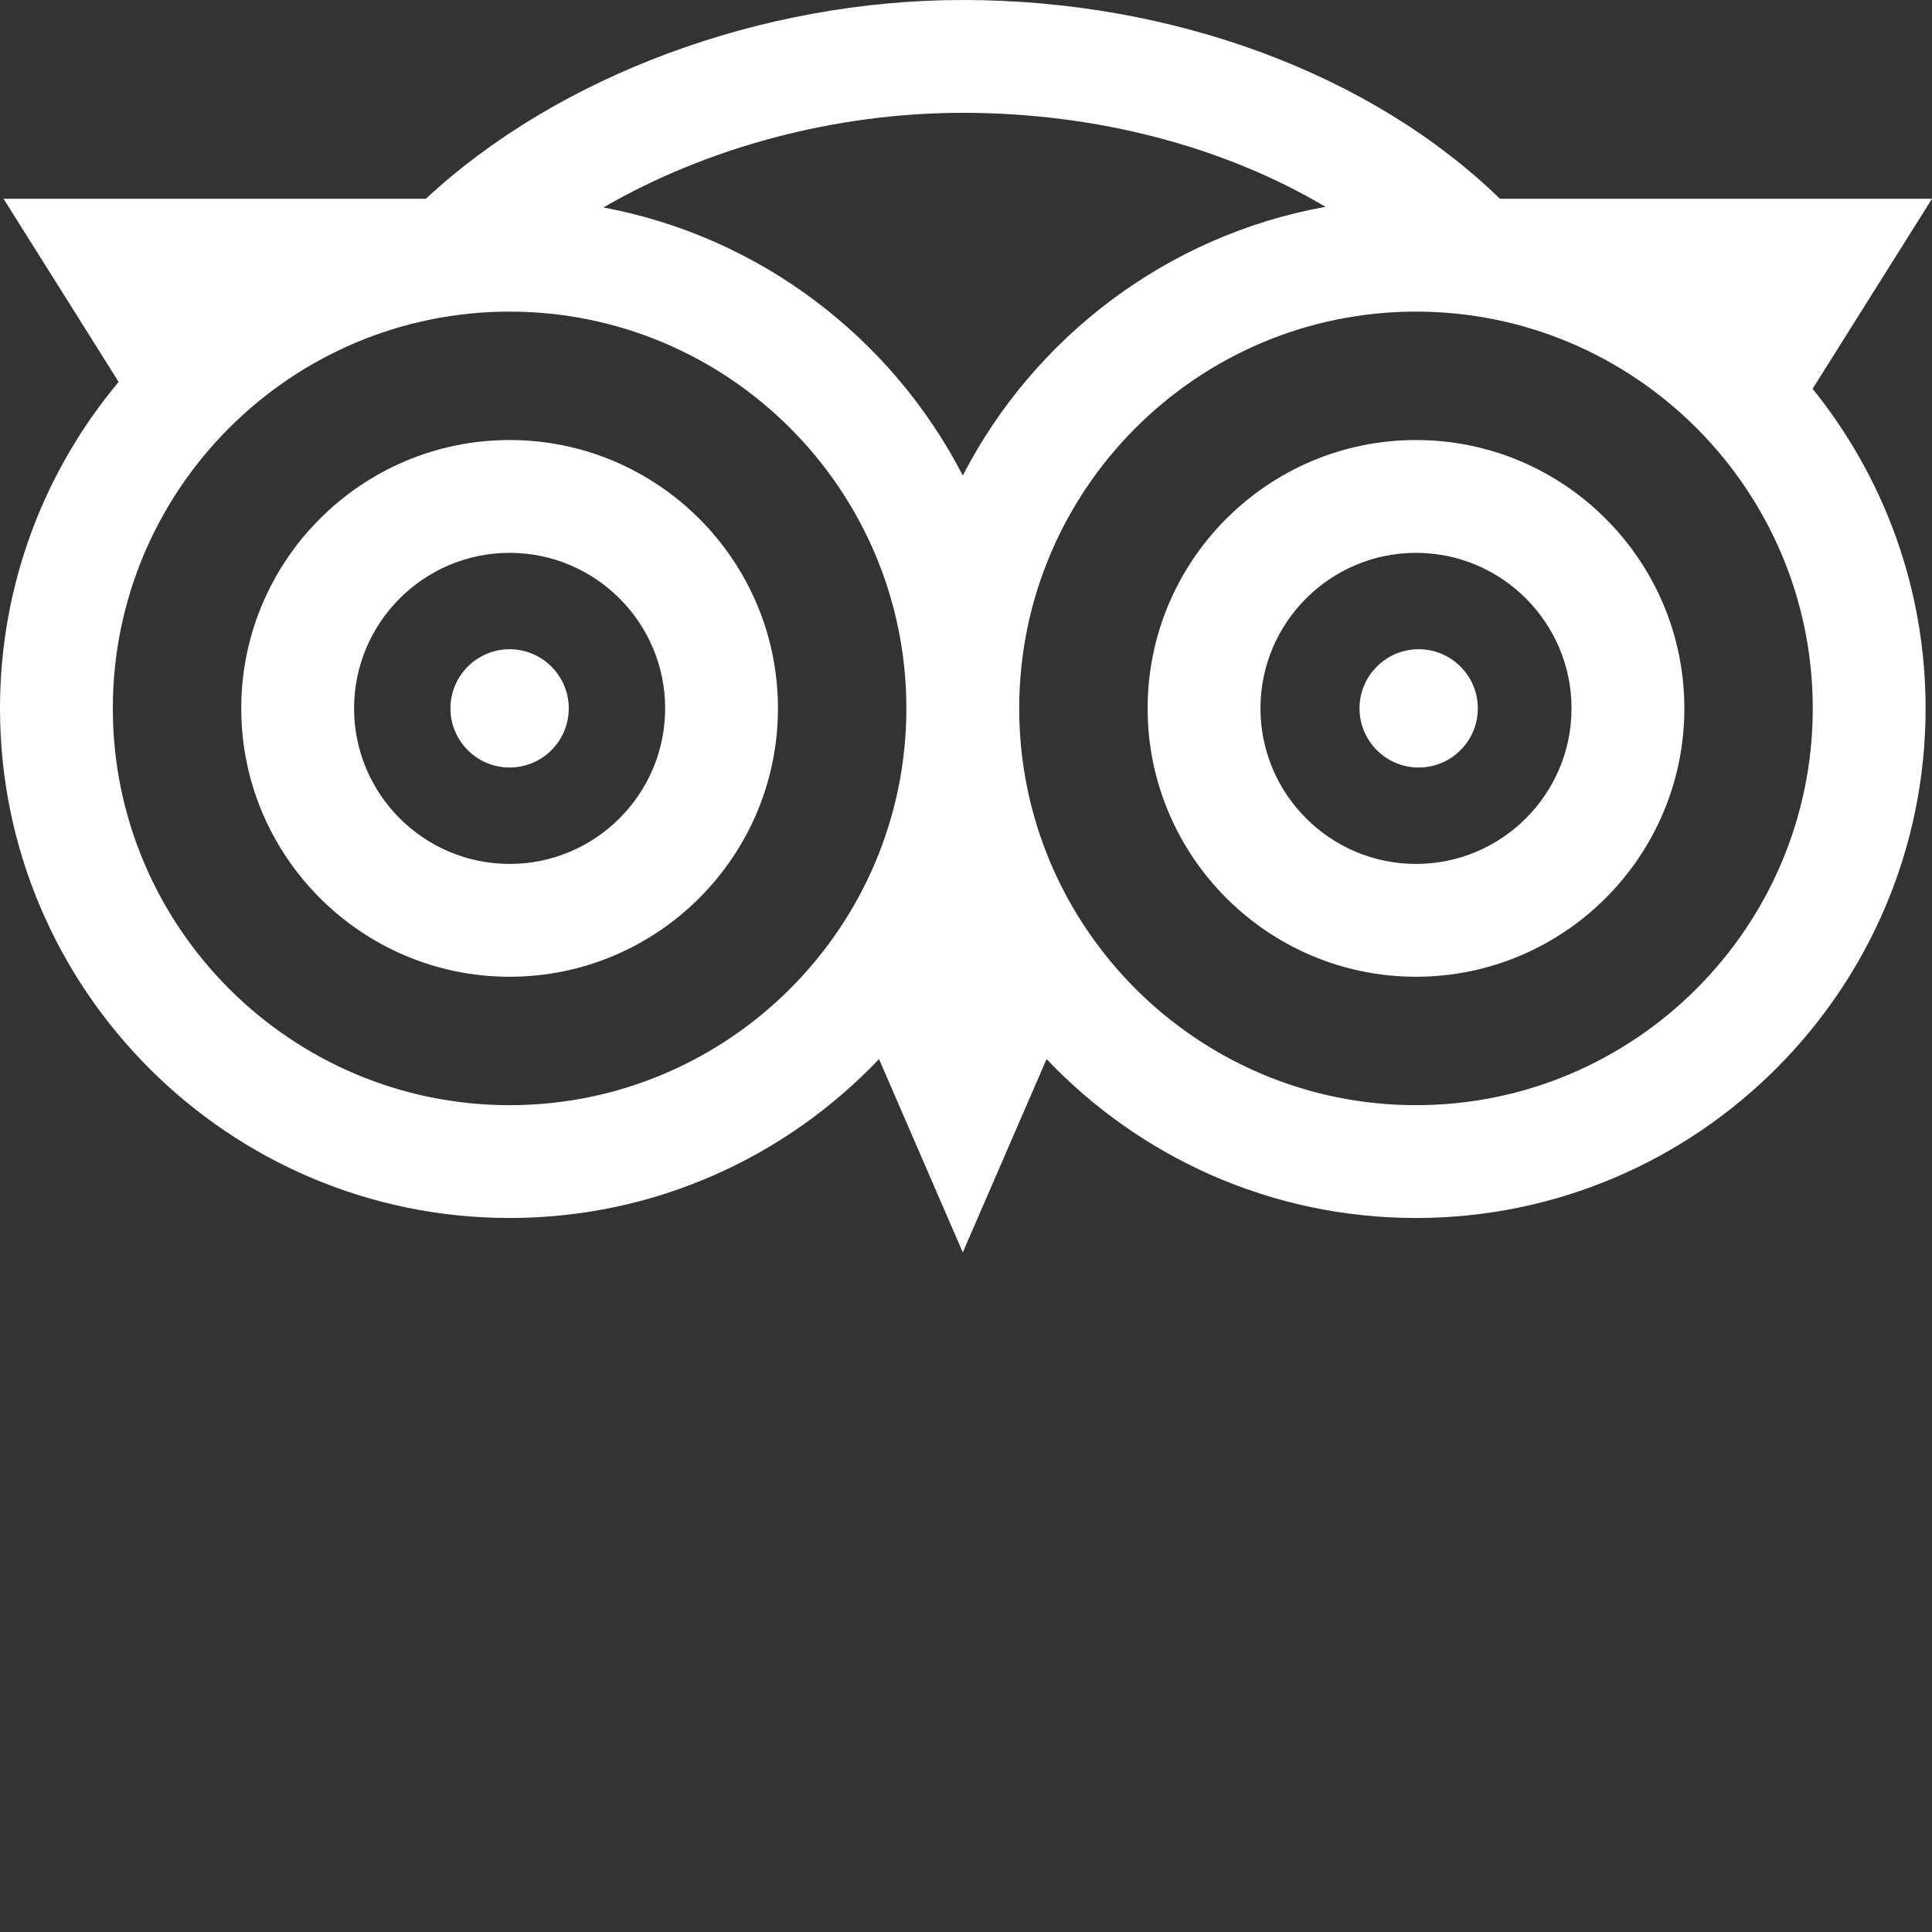
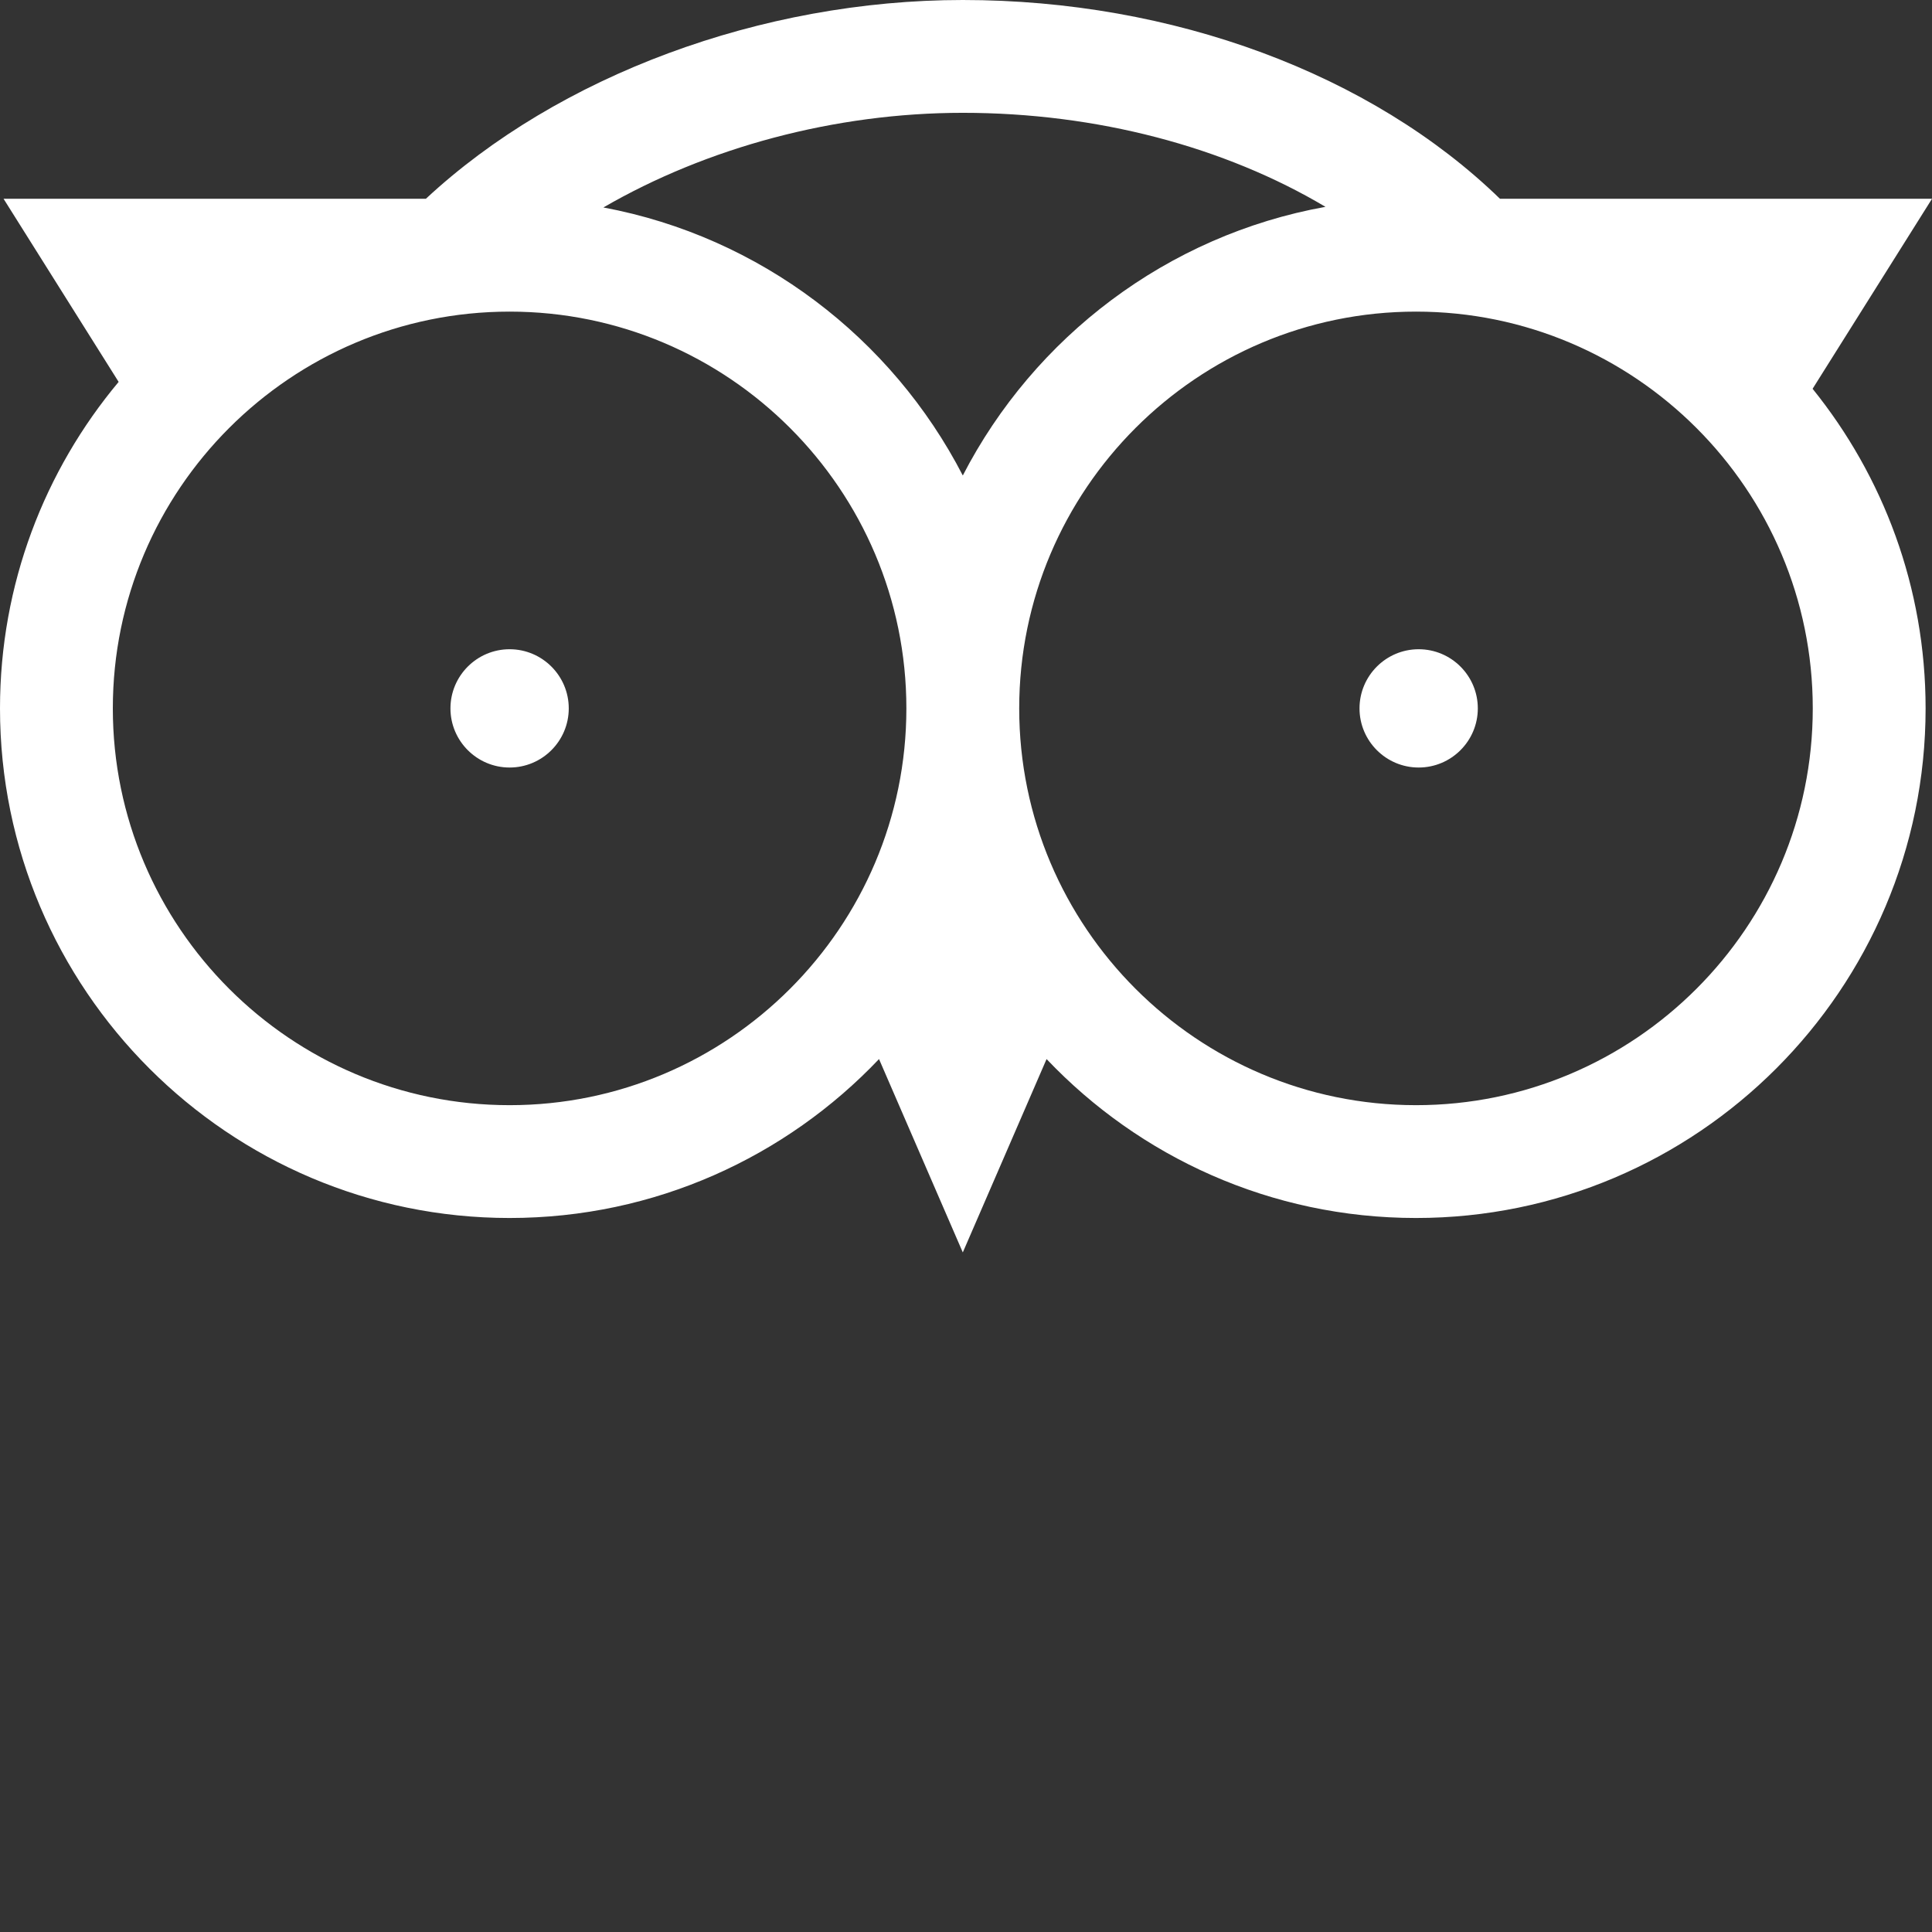
<svg xmlns="http://www.w3.org/2000/svg" version="1.1" width="512" height="512" x="0" y="0" viewBox="0 0 512 512" style="enable-background:new 0 0 512 512" xml:space="preserve" class="">
  <rect x="0" y="0" width="512" height="512" fill="#333333" stroke="none" />
  <g>
-     <path d="M135.05 116.613c-39.214 0-71.116 31.903-71.116 71.117 0 39.215 31.902 71.118 71.117 71.118s71.117-31.903 71.117-71.118c0-39.214-31.902-71.117-71.117-71.117zm0 112.336c-22.726 0-41.214-18.492-41.214-41.219 0-22.726 18.488-41.218 41.215-41.218 22.726 0 41.219 18.492 41.219 41.218 0 22.727-18.493 41.22-41.22 41.22zM375.254 116.613c-39.215 0-71.121 31.903-71.121 71.117 0 39.215 31.906 71.118 71.12 71.118 39.212 0 71.118-31.903 71.118-71.118 0-39.214-31.902-71.117-71.117-71.117zm0 112.336c-22.73 0-41.219-18.492-41.219-41.219 0-22.726 18.488-41.218 41.219-41.218 22.726 0 41.215 18.492 41.215 41.218 0 22.727-18.489 41.22-41.215 41.22zm0 0" fill="#ffffff" opacity="1" data-original="#000000" class="" />
    <path d="M512 52.68H397.508C363.445 19.594 310.813 0 255.152 0c-53.39 0-107.238 20.063-142.293 52.68H.945l30.496 48.527C11.828 124.657 0 154.836 0 187.73c0 74.47 60.586 135.051 135.05 135.051 38.497 0 73.278-16.191 97.9-42.117l22.202 51.238 22.2-51.238c24.625 25.93 59.406 42.117 97.902 42.117 74.465 0 135.05-60.582 135.05-135.05 0-32.047-11.23-61.516-29.949-84.7zm-160.734 2.132c-41.918 7.547-77.18 34.504-96.114 71.2-18.804-36.442-53.71-63.274-95.246-71.032 27.383-15.87 61.324-25.082 95.246-25.082 35.52 0 69.352 9.004 96.114 24.915zM135.05 292.882c-57.98 0-105.149-47.171-105.149-105.152S77.07 82.582 135.051 82.582 240.199 129.75 240.199 187.73s-47.168 105.153-105.148 105.153zm240.203 0c-57.98 0-105.152-47.171-105.152-105.152S317.273 82.582 375.254 82.582c57.976 0 105.148 47.168 105.148 105.148s-47.168 105.153-105.148 105.153zm0 0" fill="#ffffff" opacity="1" data-original="#000000" class="" />
    <path d="M135.05 172.055c-8.644 0-15.675 7.03-15.675 15.675 0 8.641 7.031 15.672 15.676 15.672s15.676-7.03 15.676-15.672c0-8.644-7.032-15.675-15.676-15.675zM375.96 172.055c-8.644 0-15.675 7.03-15.675 15.675 0 8.641 7.031 15.672 15.676 15.672 8.644 0 15.676-7.03 15.676-15.672 0-8.644-7.032-15.675-15.676-15.675zm0 0" fill="#ffffff" opacity="1" data-original="#000000" class="" />
  </g>
</svg>